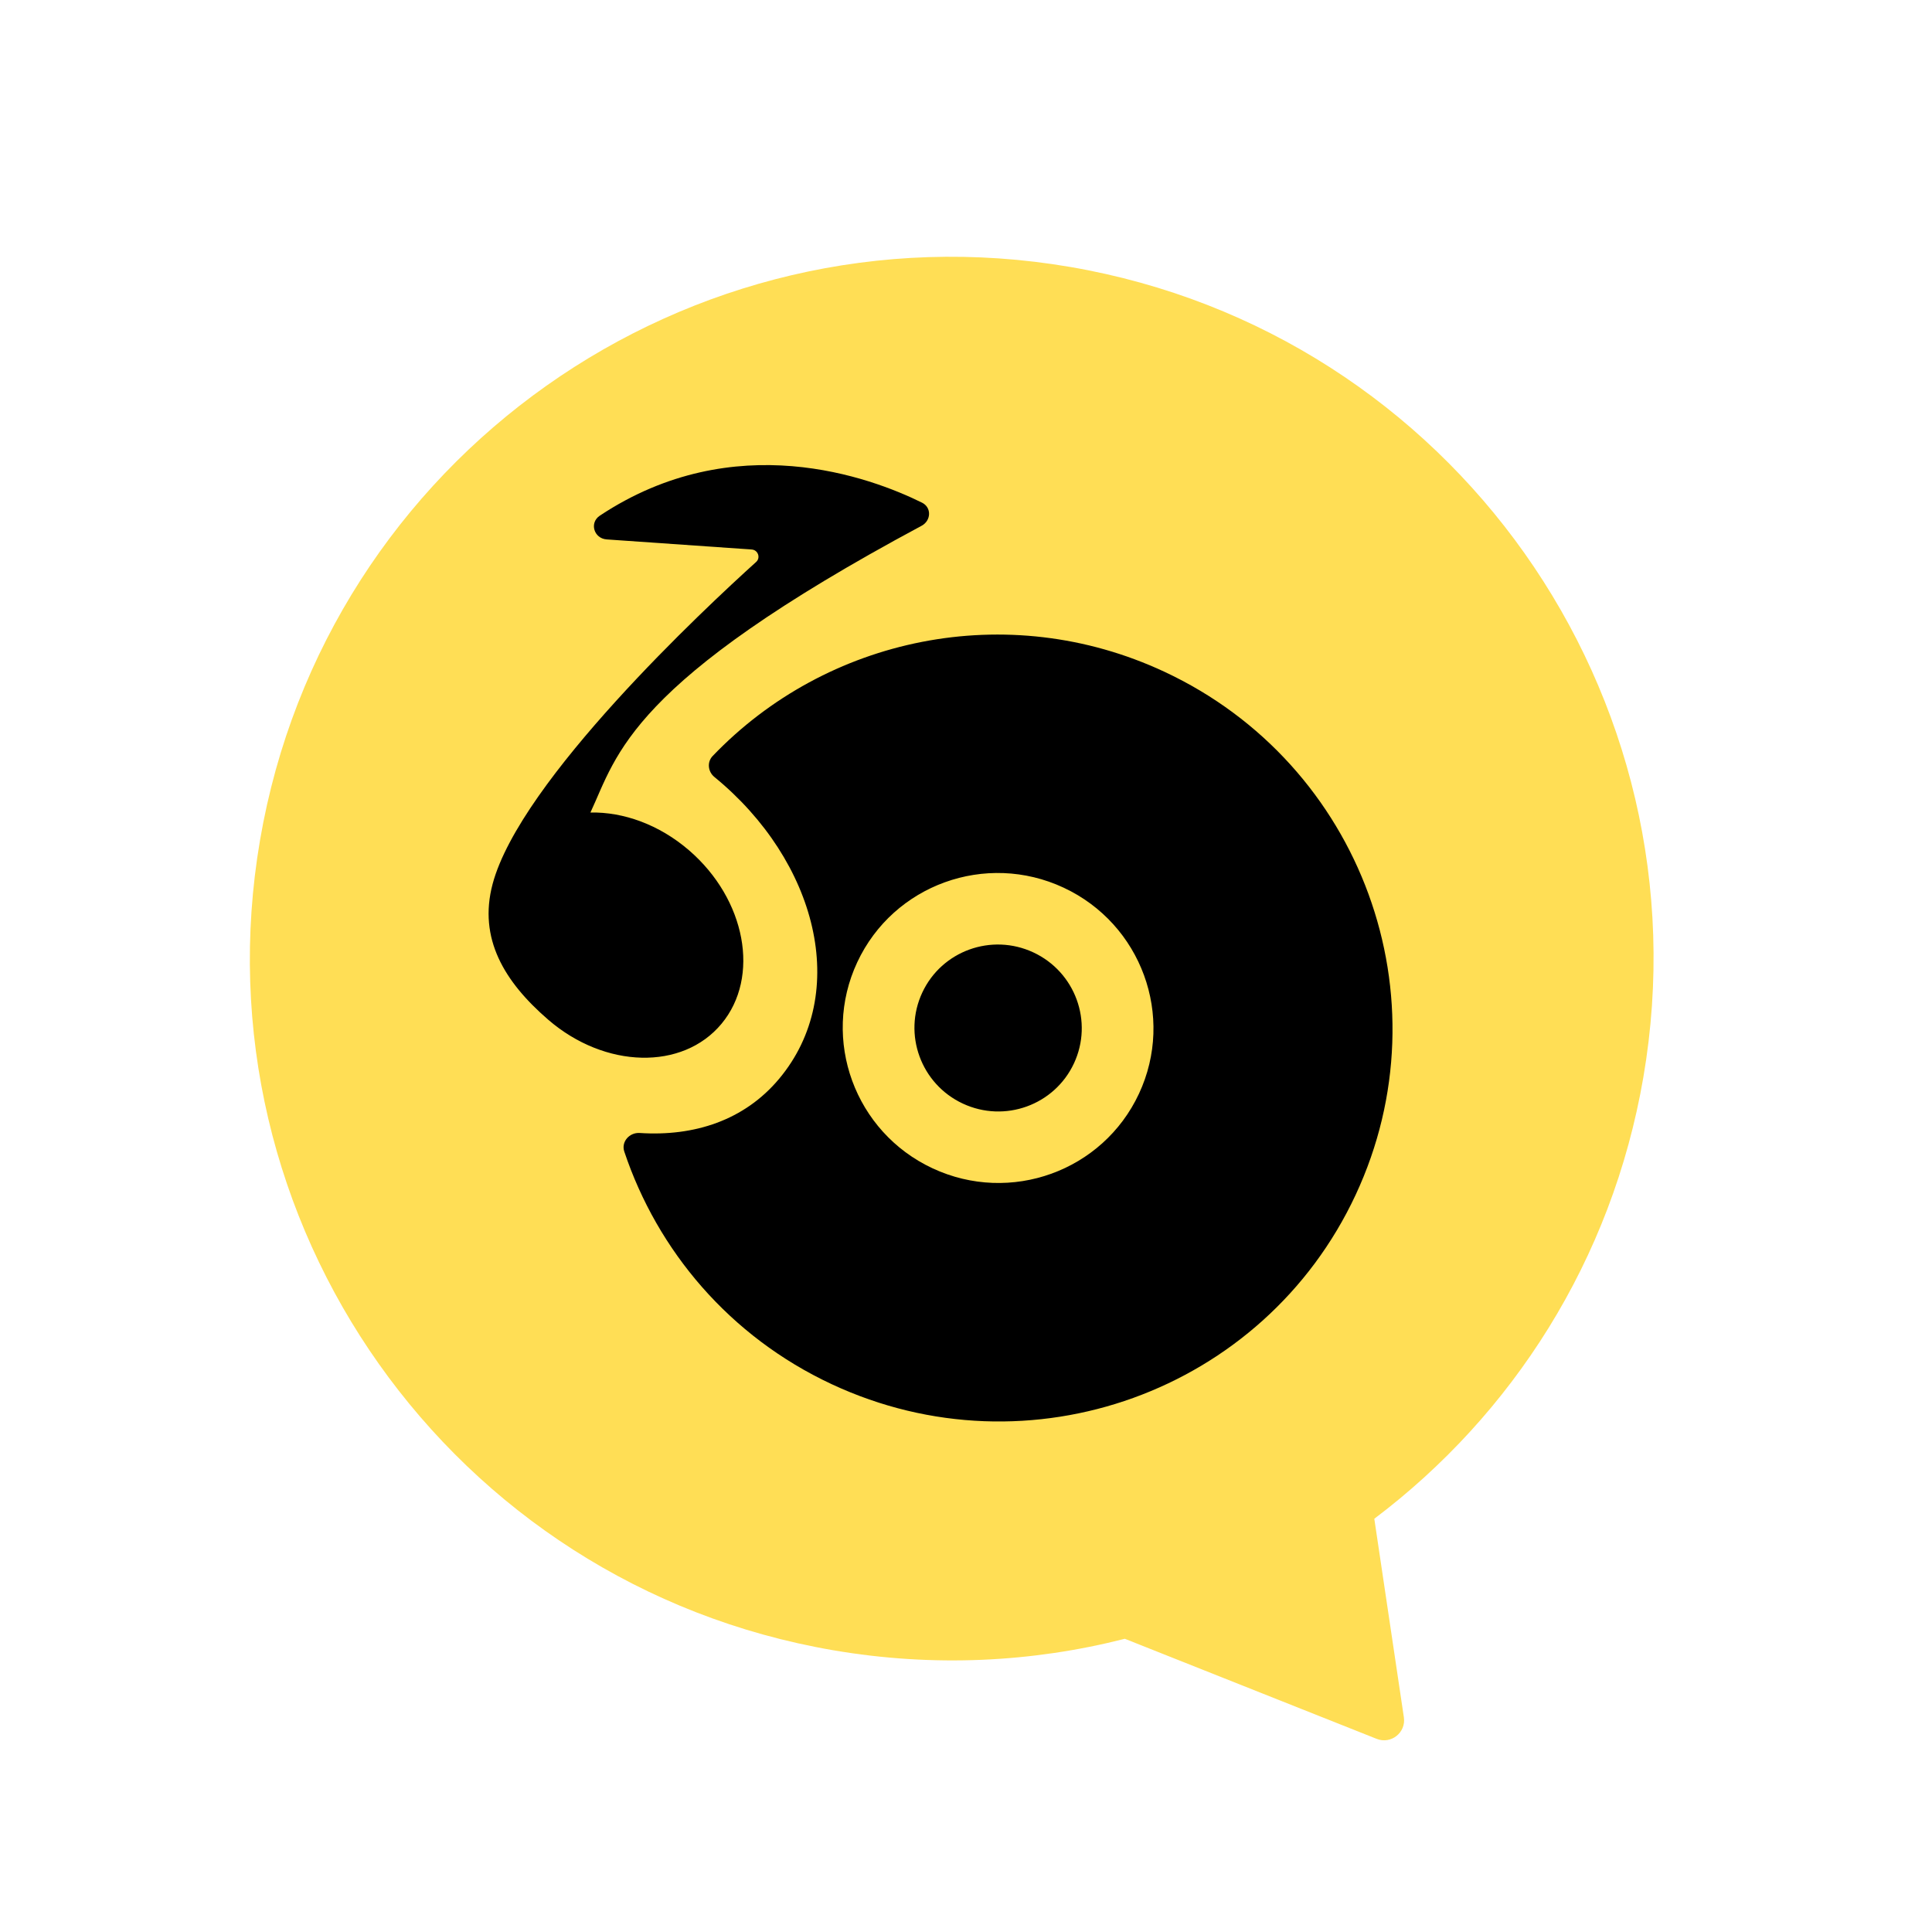
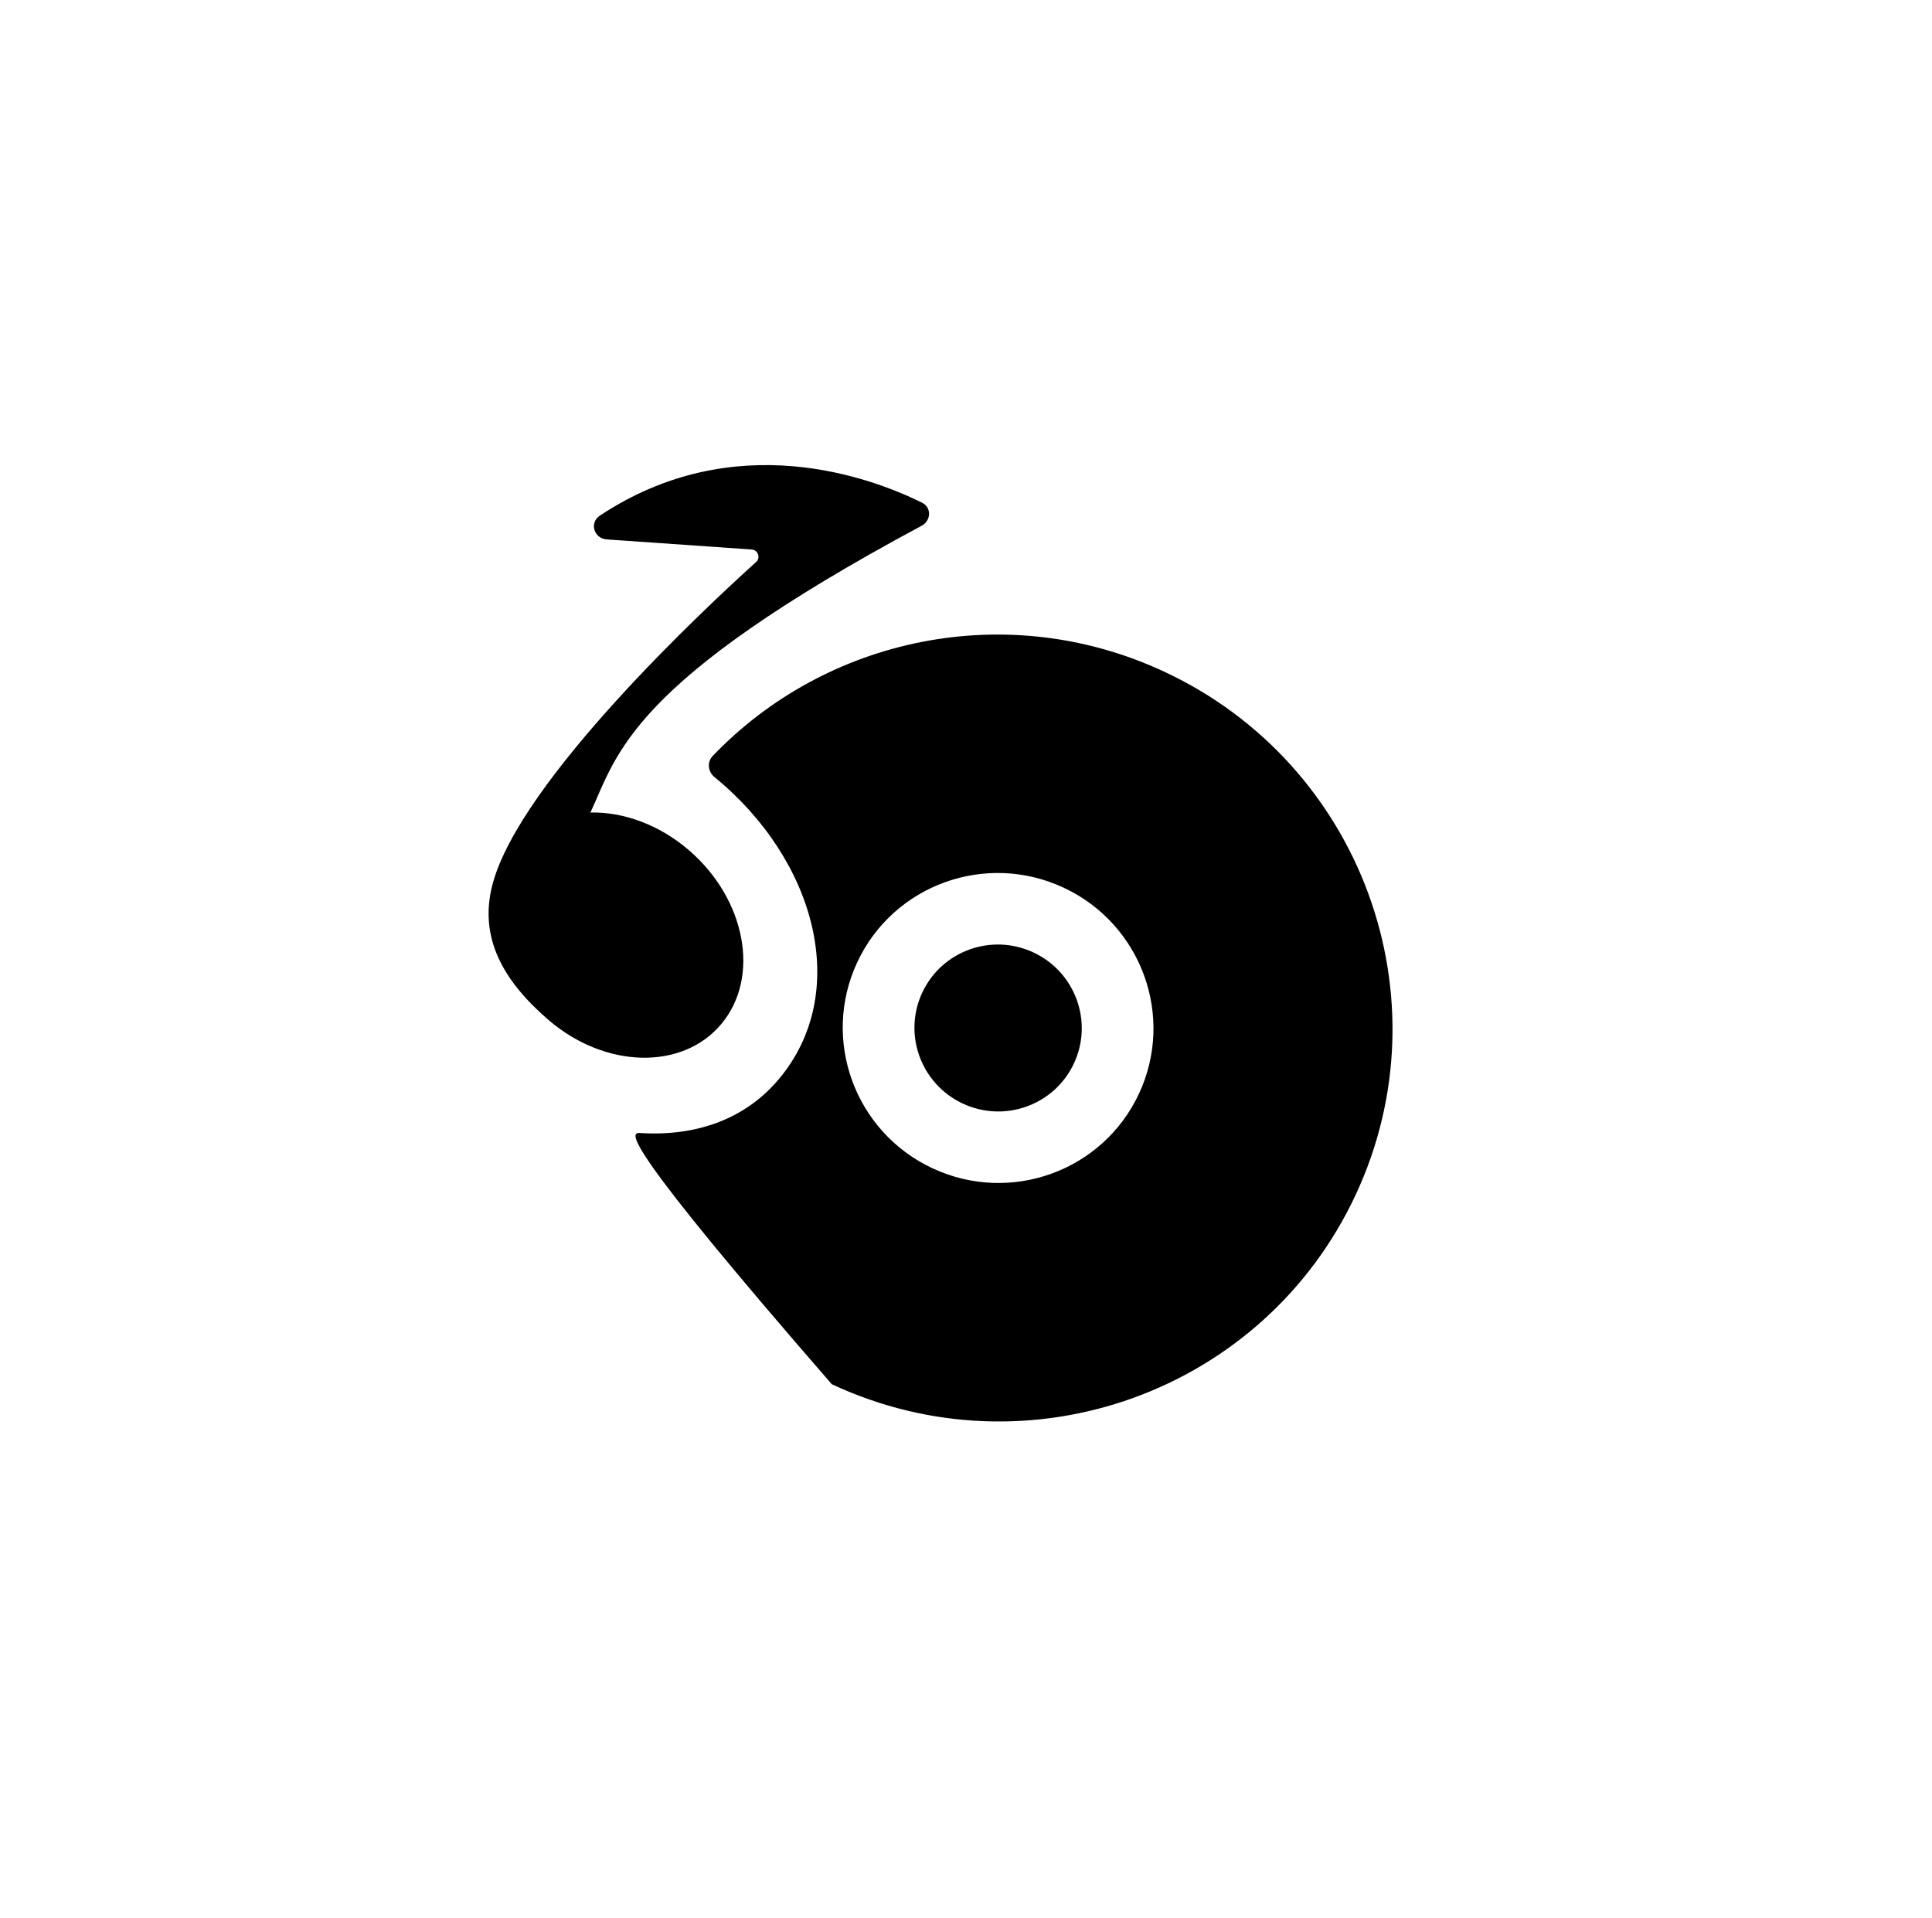
<svg xmlns="http://www.w3.org/2000/svg" width="140" height="139" viewBox="0 0 140 139" fill="none">
-   <path d="M77.555 19.346C105.236 24.091 123.83 50.377 119.085 78.058C116.808 91.345 109.564 102.536 99.587 110.06L101.73 124.451C101.894 125.555 100.799 126.423 99.761 126.011L81.509 118.758C74.803 120.469 67.636 120.832 60.374 119.588C32.693 114.843 14.1 88.557 18.844 60.876C23.588 33.195 49.875 14.602 77.555 19.346Z" fill="#FFDE55" />
  <g clip-path="url(#clip0_1090_2353)">
-     <path d="M56.451 78.186C61.667 71.963 59.196 62.381 51.766 56.304C51.299 55.922 51.223 55.225 51.639 54.789C59.861 46.196 72.966 43.354 84.376 48.68C98.686 55.36 104.89 72.332 98.234 86.59C91.579 100.847 74.584 106.991 60.275 100.311C52.863 96.852 47.638 90.626 45.238 83.45C45.001 82.741 45.611 82.055 46.357 82.104C50.317 82.364 53.939 81.184 56.451 78.186ZM67.578 84.665C73.215 87.296 79.911 84.876 82.533 79.26C85.155 73.643 82.709 66.957 77.073 64.326C71.438 61.695 64.742 64.114 62.12 69.731C59.498 75.347 61.943 82.035 67.578 84.665ZM43.964 39.09C43.035 39.025 42.691 37.882 43.466 37.368C53.221 30.899 63.097 34.591 66.812 36.426C67.518 36.775 67.477 37.729 66.783 38.101C45.506 49.506 44.751 54.67 42.785 58.881C45.165 58.833 47.757 59.745 49.933 61.622C54.05 65.175 55.101 70.802 52.283 74.192C49.465 77.582 43.843 77.45 39.728 73.897C36.542 71.145 34.648 68.008 35.695 64.067C37.688 56.566 51.138 44.024 54.792 40.724C55.132 40.417 54.928 39.853 54.471 39.821L43.964 39.09ZM74.882 69.019C77.918 70.436 79.234 74.037 77.822 77.061C76.41 80.086 72.805 81.39 69.769 79.973C66.734 78.556 65.419 74.955 66.831 71.93C68.243 68.906 71.847 67.603 74.882 69.019Z" fill="black" />
+     <path d="M56.451 78.186C61.667 71.963 59.196 62.381 51.766 56.304C51.299 55.922 51.223 55.225 51.639 54.789C59.861 46.196 72.966 43.354 84.376 48.68C98.686 55.36 104.89 72.332 98.234 86.59C91.579 100.847 74.584 106.991 60.275 100.311C45.001 82.741 45.611 82.055 46.357 82.104C50.317 82.364 53.939 81.184 56.451 78.186ZM67.578 84.665C73.215 87.296 79.911 84.876 82.533 79.26C85.155 73.643 82.709 66.957 77.073 64.326C71.438 61.695 64.742 64.114 62.12 69.731C59.498 75.347 61.943 82.035 67.578 84.665ZM43.964 39.09C43.035 39.025 42.691 37.882 43.466 37.368C53.221 30.899 63.097 34.591 66.812 36.426C67.518 36.775 67.477 37.729 66.783 38.101C45.506 49.506 44.751 54.67 42.785 58.881C45.165 58.833 47.757 59.745 49.933 61.622C54.05 65.175 55.101 70.802 52.283 74.192C49.465 77.582 43.843 77.45 39.728 73.897C36.542 71.145 34.648 68.008 35.695 64.067C37.688 56.566 51.138 44.024 54.792 40.724C55.132 40.417 54.928 39.853 54.471 39.821L43.964 39.09ZM74.882 69.019C77.918 70.436 79.234 74.037 77.822 77.061C76.41 80.086 72.805 81.39 69.769 79.973C66.734 78.556 65.419 74.955 66.831 71.93C68.243 68.906 71.847 67.603 74.882 69.019Z" fill="black" />
  </g>
  <defs>
    <clipPath id="clip0_1090_2353">
      <rect width="72.032" height="72.032" fill="white" transform="matrix(-0.906 -0.423 -0.423 0.906 114.384 52.413)" />
    </clipPath>
  </defs>
</svg>